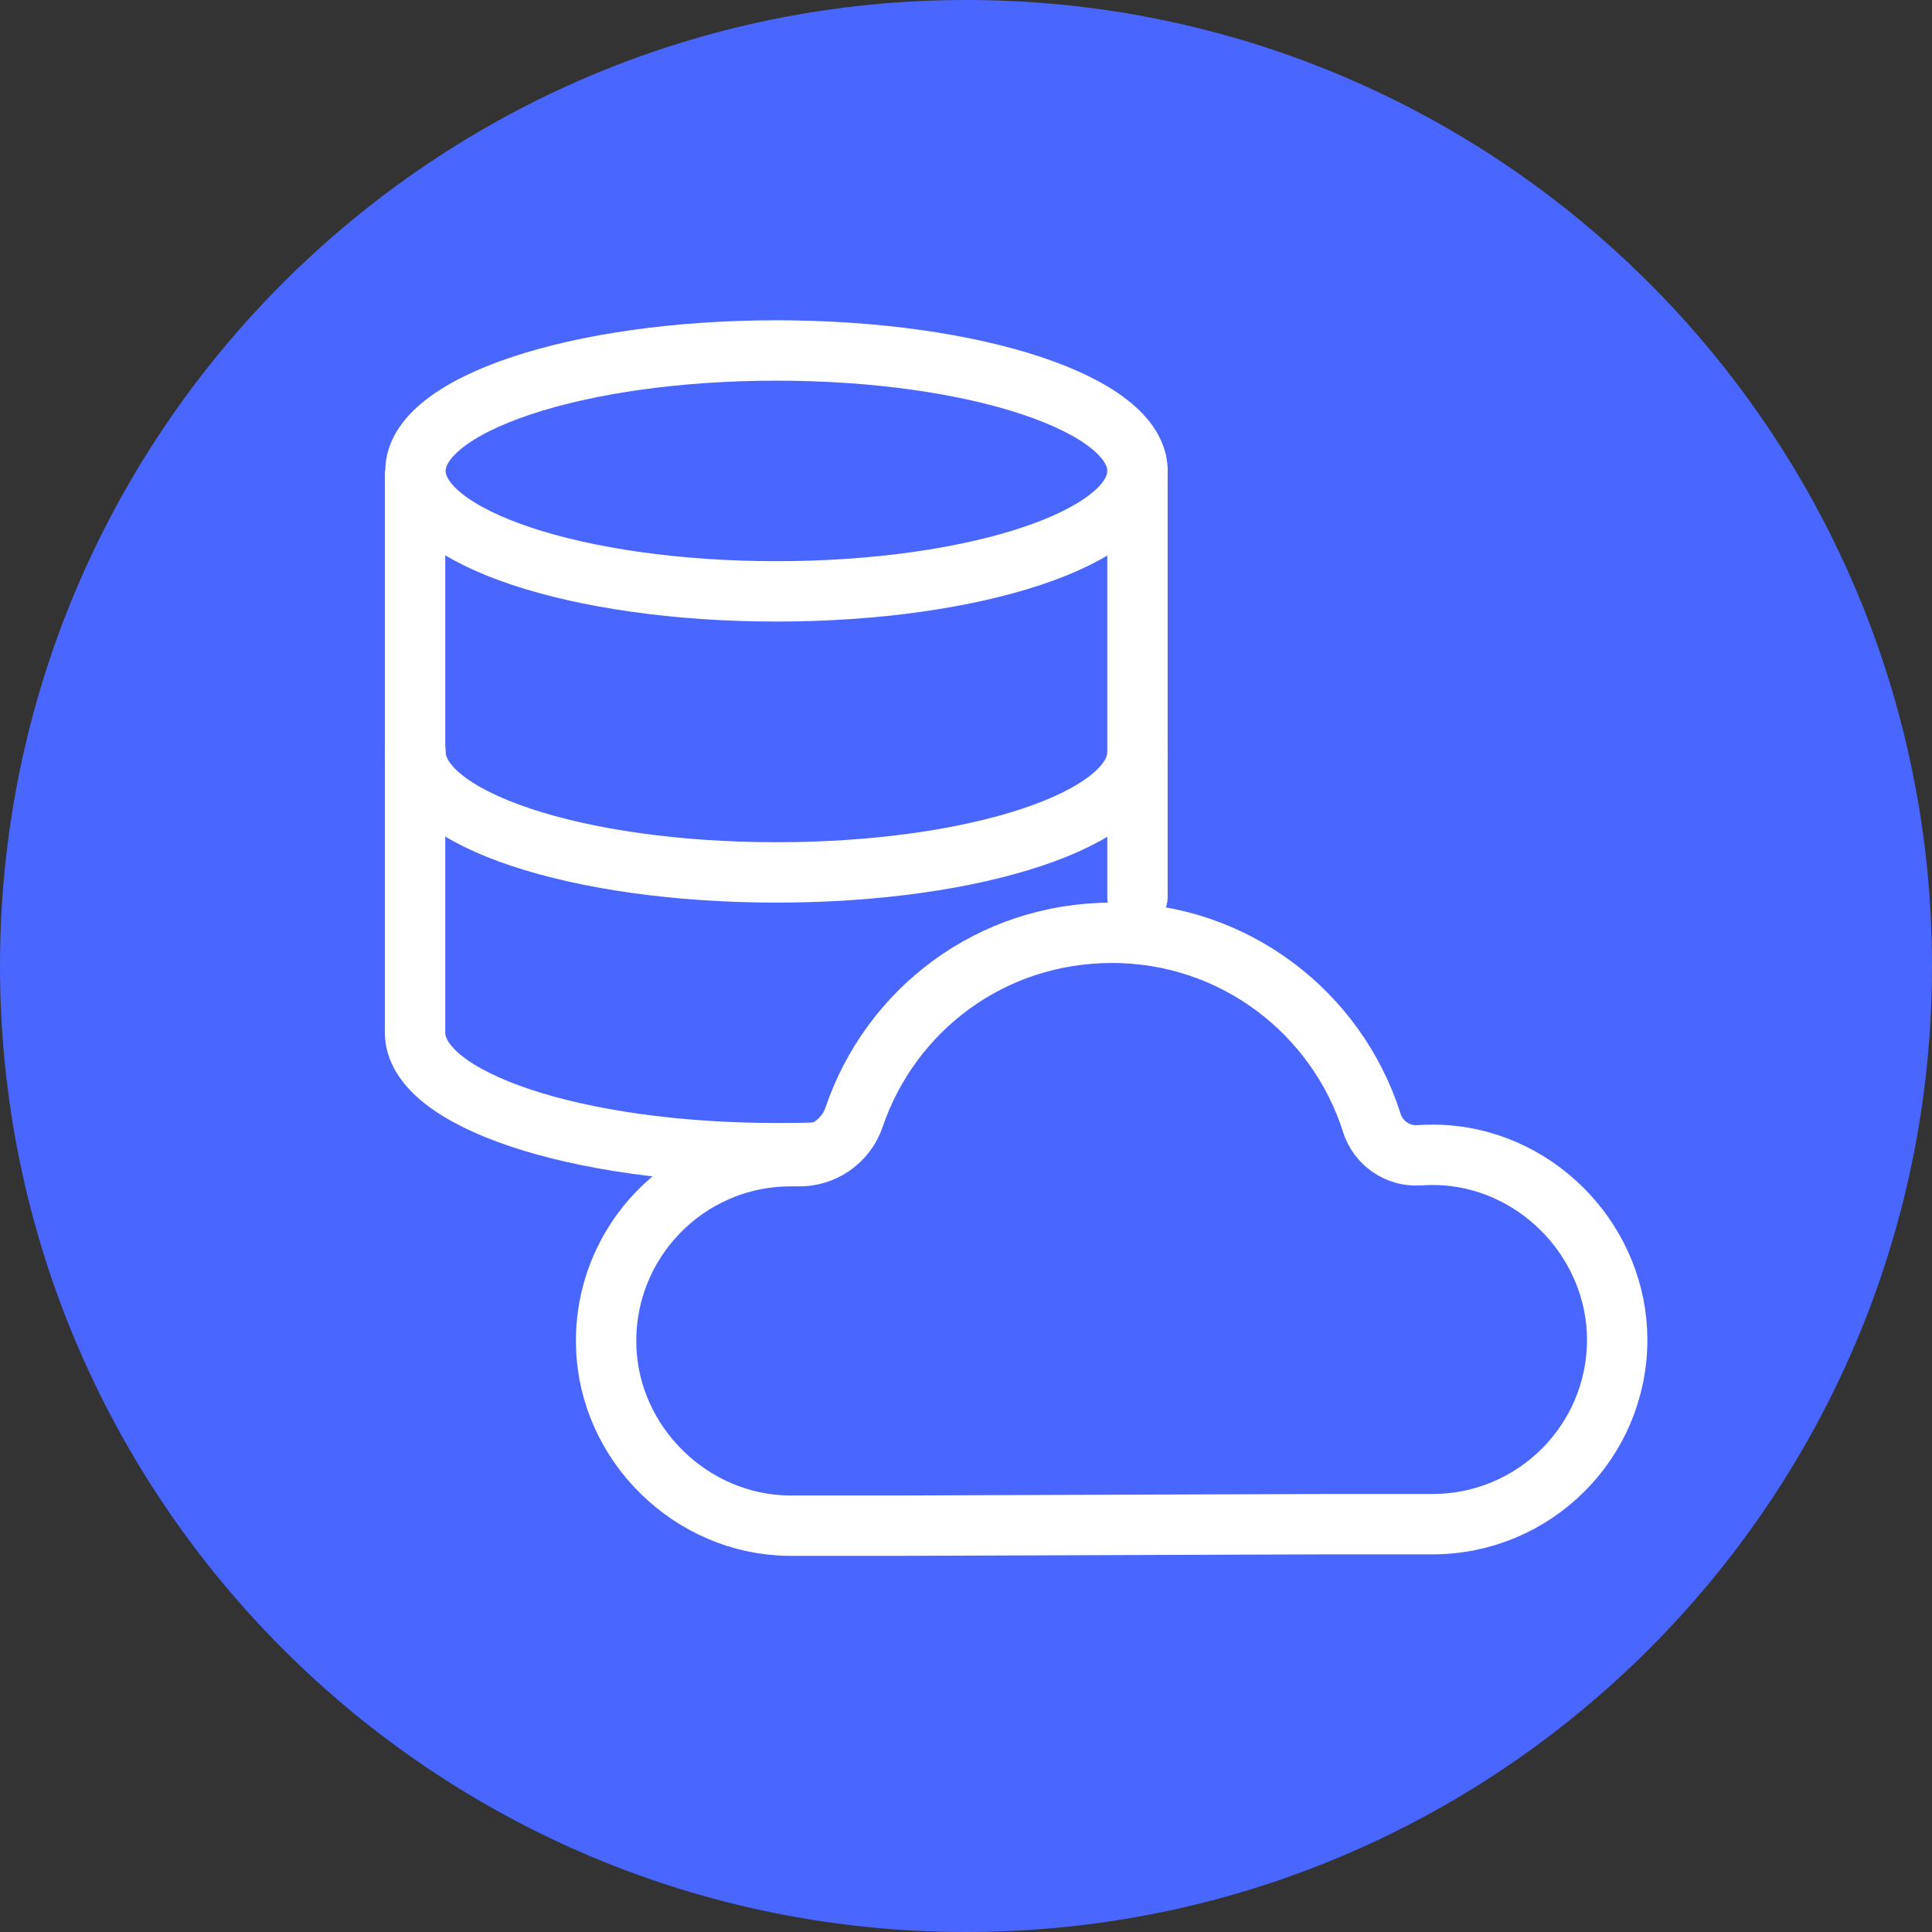
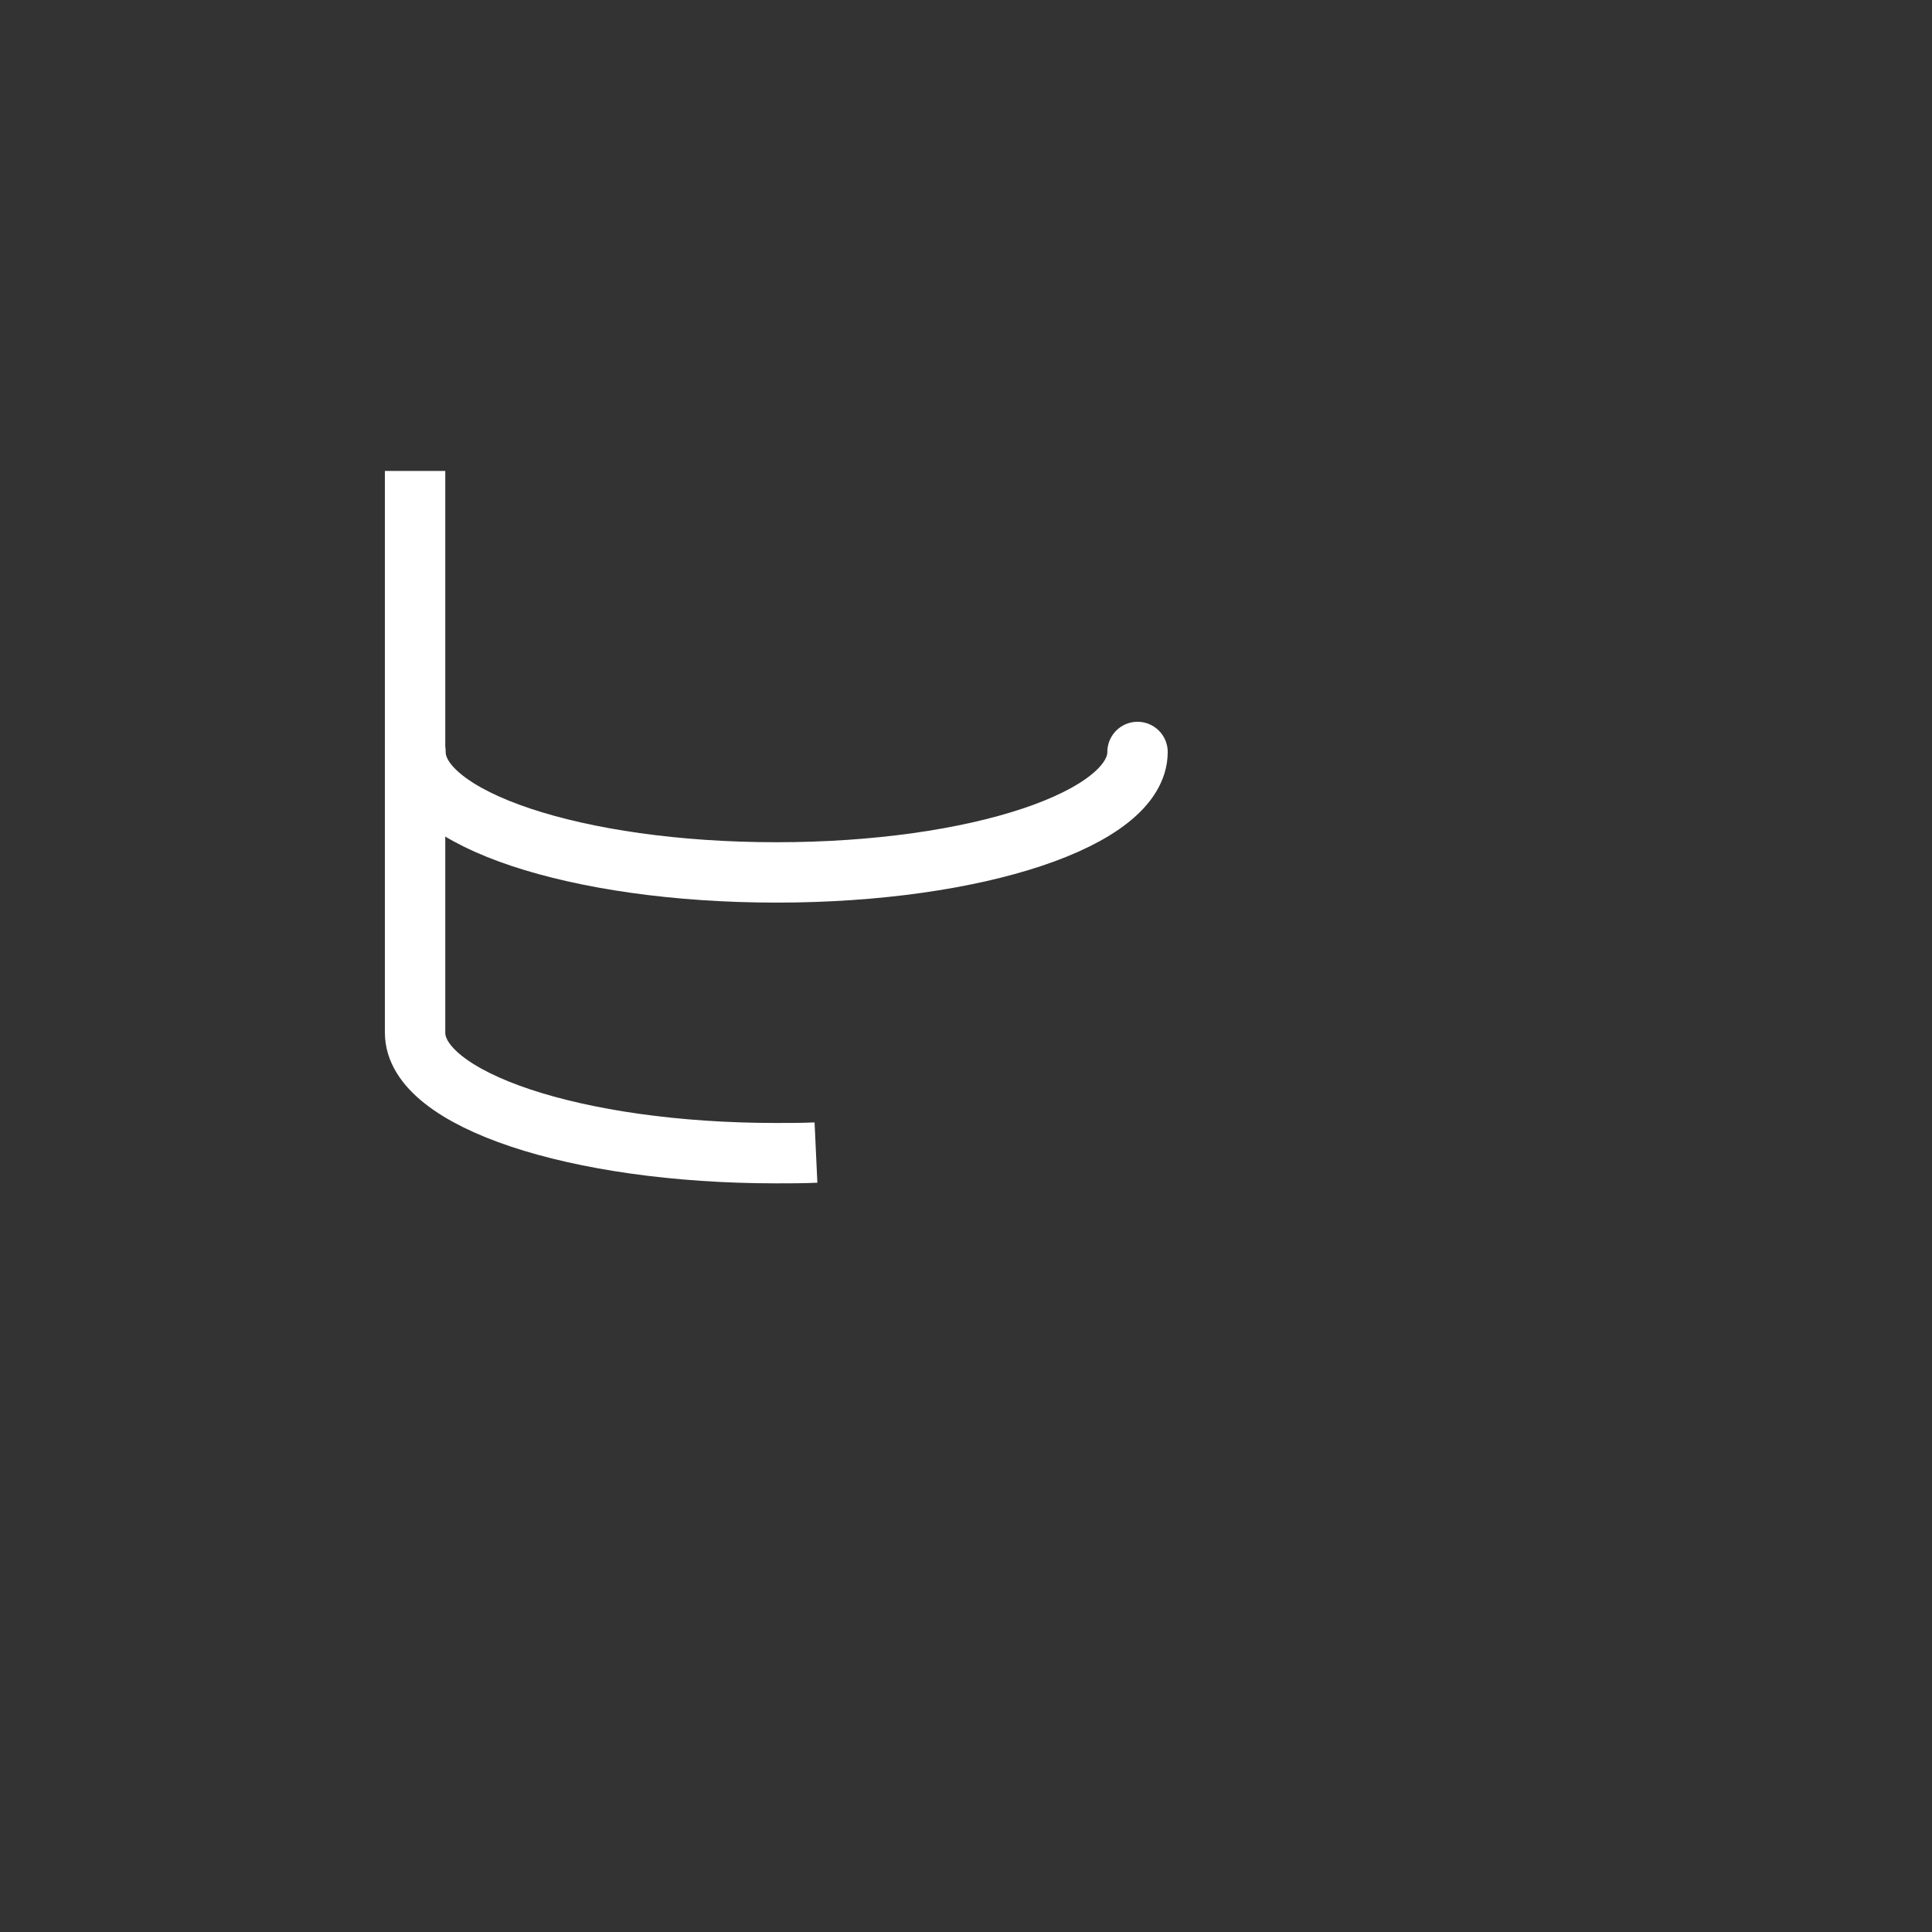
<svg xmlns="http://www.w3.org/2000/svg" width="64" height="64" viewBox="0 0 64 64" fill="none">
  <rect x="0" y="0" width="64" height="64" fill="#333333" stroke="none" />
  <g clip-path="url(#clip0_2279_98946)">
-     <path d="M32 64C49.673 64 64 49.673 64 32C64 14.327 49.673 0 32 0C14.327 0 0 14.327 0 32C0 49.673 14.327 64 32 64Z" fill="#4966FF" />
-     <path d="M25.722 19.59C32.327 19.59 37.682 17.803 37.682 15.6C37.682 13.396 32.327 11.61 25.722 11.61C19.116 11.61 13.762 13.396 13.762 15.6C13.762 17.803 19.116 19.59 25.722 19.59Z" stroke="white" stroke-width="2" stroke-linecap="round" stroke-linejoin="round" />
    <path d="M37.682 24.91C37.682 27.12 32.362 28.9 25.722 28.9C19.082 28.9 13.762 27.12 13.762 24.91" stroke="white" stroke-width="2" stroke-linecap="round" stroke-linejoin="round" />
-     <path d="M37.68 29.72V15.6" stroke="white" stroke-width="2" stroke-linecap="round" stroke-linejoin="round" />
    <path d="M13.75 15.6V34.21C13.75 36.42 19.07 38.2 25.71 38.2C26.16 38.2 26.6 38.2 27.03 38.18" stroke="white" stroke-width="2" stroke-linejoin="round" />
-     <path d="M43.911 50.49C45.291 50.49 46.991 50.49 47.451 50.49C50.821 50.49 53.561 47.77 53.571 44.4C53.581 41.23 51.061 38.51 47.901 38.27C47.601 38.25 47.301 38.25 47.011 38.27C46.311 38.32 45.651 37.87 45.441 37.19C44.281 33.54 40.871 30.9 36.841 30.9C32.811 30.9 29.501 33.46 28.291 37.01C28.021 37.81 27.251 38.33 26.411 38.3C26.341 38.3 26.261 38.3 26.191 38.3C22.751 38.3 19.981 41.14 20.081 44.6C20.171 47.84 22.901 50.51 26.141 50.54C26.611 50.54 28.311 50.54 29.681 50.54L43.911 50.49Z" stroke="white" stroke-width="2" stroke-miterlimit="10" />
  </g>
  <defs>
    <clipPath id="clip0_2279_98946">
      <rect width="64" height="64" fill="white" />
    </clipPath>
  </defs>
</svg>